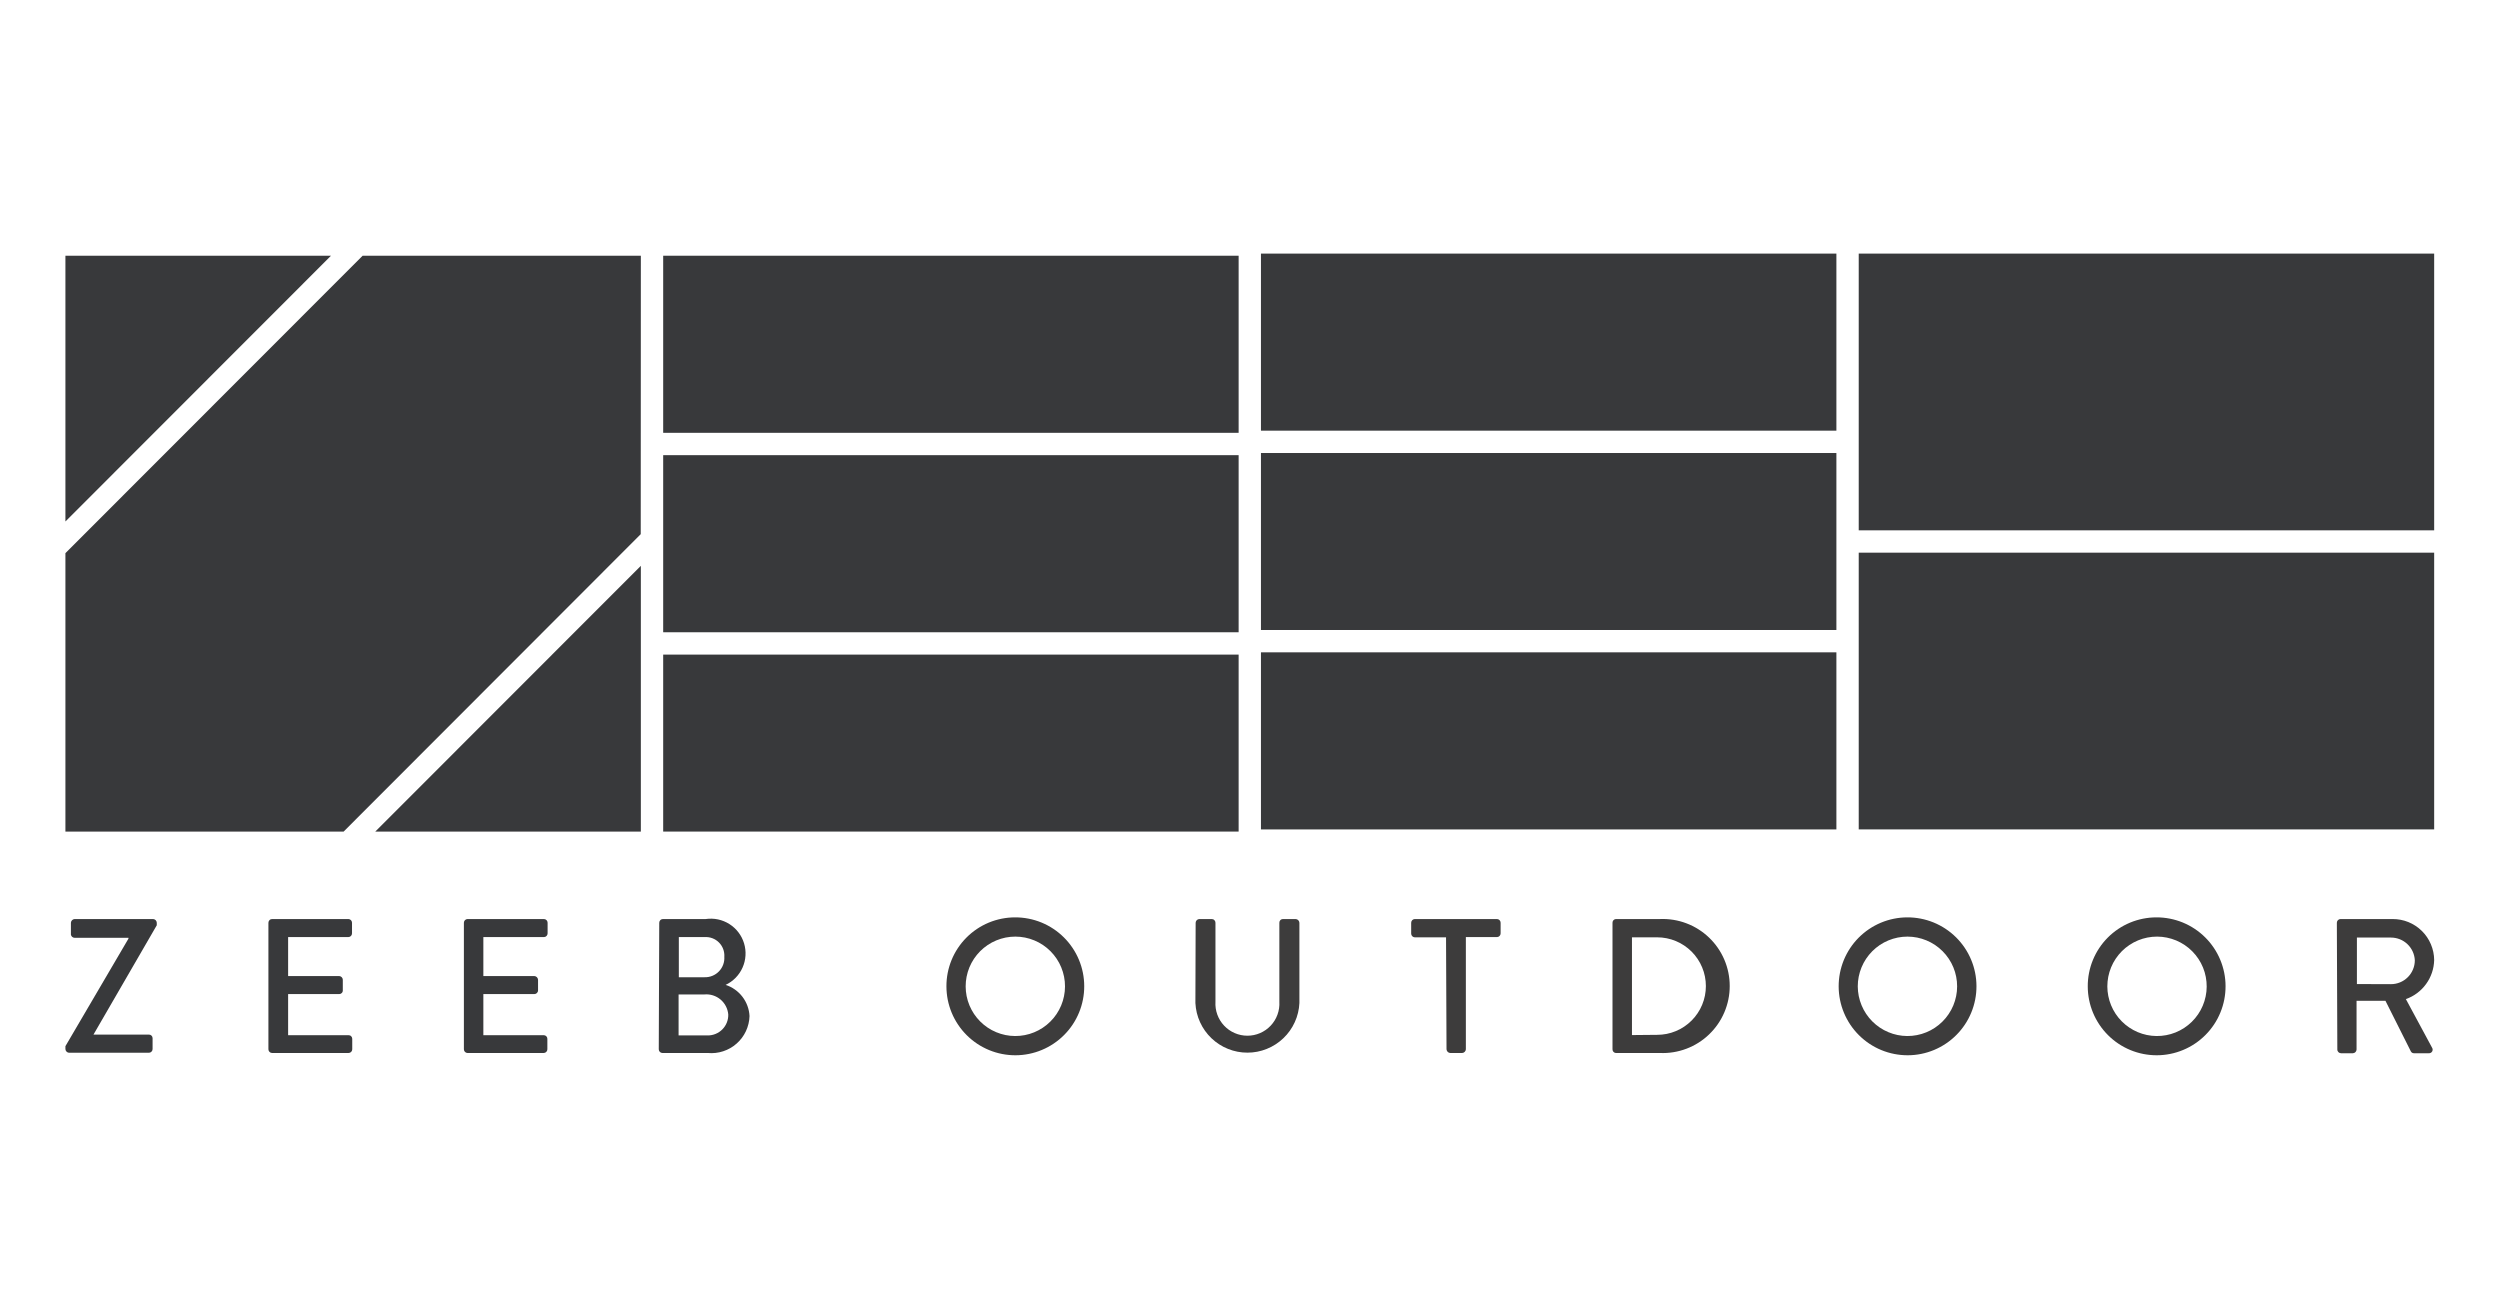
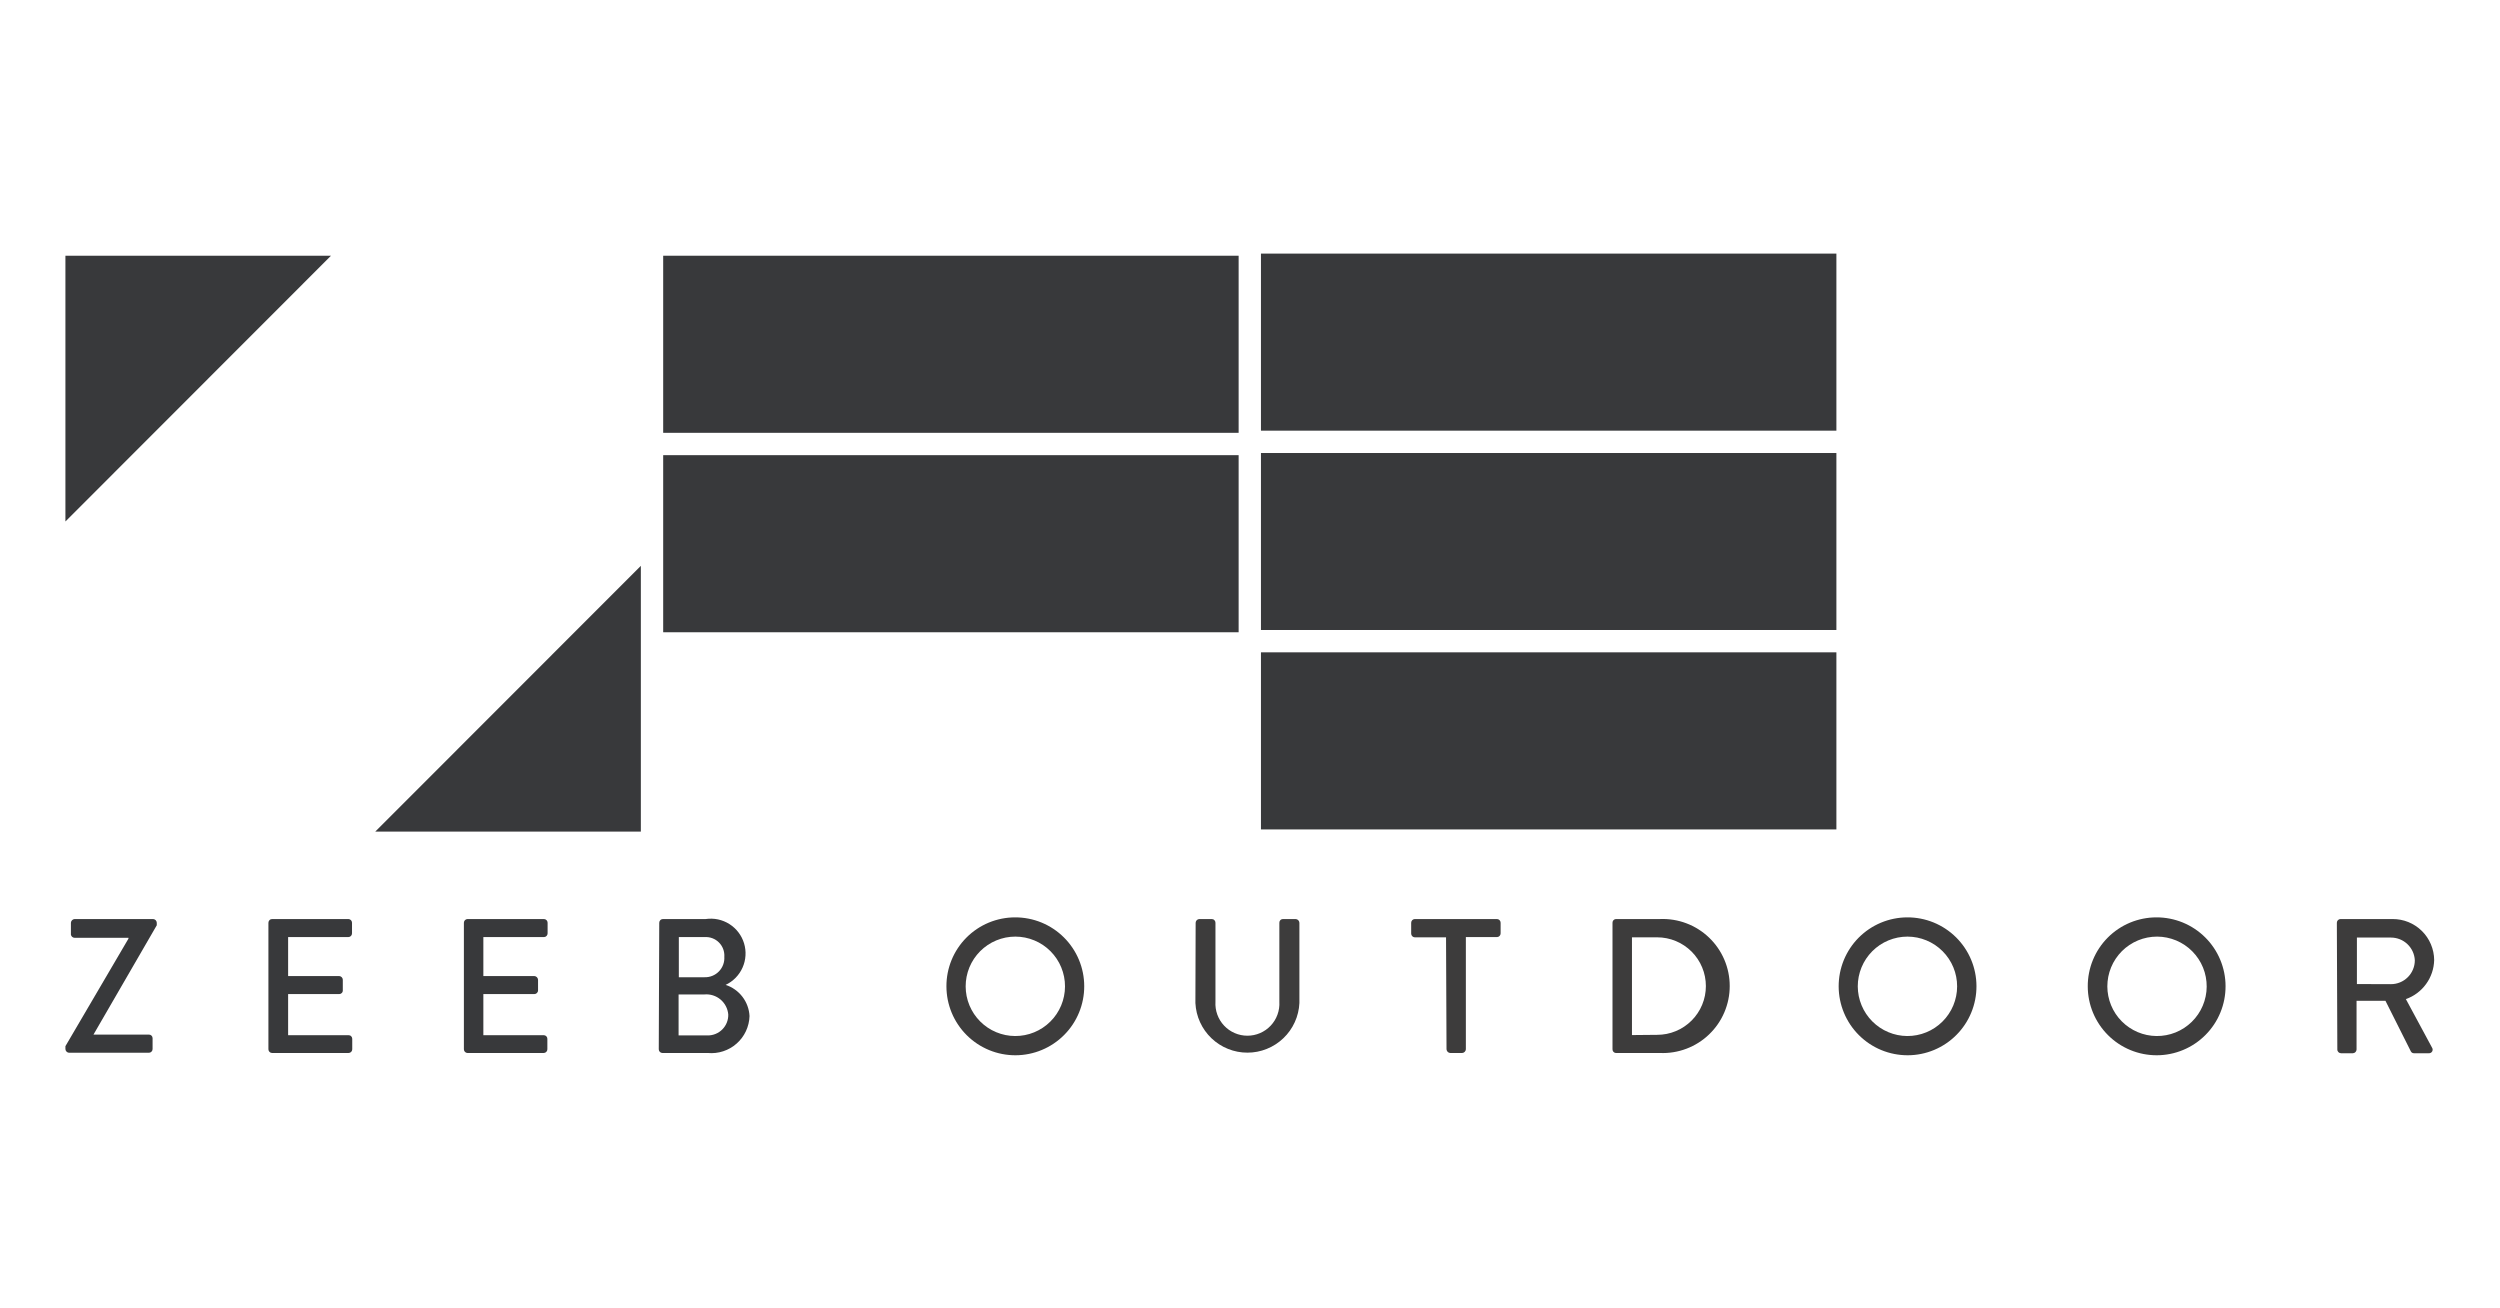
<svg xmlns="http://www.w3.org/2000/svg" width="1200" zoomAndPan="magnify" viewBox="0 0 900 471" height="628" preserveAspectRatio="xMidYMid meet" version="1.0">
  <defs>
    <clipPath id="8b10d71719">
-       <path d="M 669 198 L 876.301 198 L 876.301 299 L 669 299 Z M 669 198 " clip-rule="nonzero" />
-     </clipPath>
+       </clipPath>
    <clipPath id="82096c158c">
      <path d="M 669 91.195 L 876.301 91.195 L 876.301 191 L 669 191 Z M 669 91.195 " clip-rule="nonzero" />
    </clipPath>
    <clipPath id="4f313b41dc">
      <path d="M 340 330 L 391 330 L 391 379.945 L 340 379.945 Z M 340 330 " clip-rule="nonzero" />
    </clipPath>
    <clipPath id="6b6d7b3af6">
      <path d="M 508 330 L 541 330 L 541 379.945 L 508 379.945 Z M 508 330 " clip-rule="nonzero" />
    </clipPath>
    <clipPath id="cb96c3a520">
      <path d="M 580 330 L 623 330 L 623 379.945 L 580 379.945 Z M 580 330 " clip-rule="nonzero" />
    </clipPath>
    <clipPath id="3a5920a078">
      <path d="M 661 330 L 712 330 L 712 379.945 L 661 379.945 Z M 661 330 " clip-rule="nonzero" />
    </clipPath>
    <clipPath id="204fda16c5">
      <path d="M 751 330 L 802 330 L 802 379.945 L 751 379.945 Z M 751 330 " clip-rule="nonzero" />
    </clipPath>
    <clipPath id="d670cd7c2d">
      <path d="M 841 330 L 876.301 330 L 876.301 379.945 L 841 379.945 Z M 841 330 " clip-rule="nonzero" />
    </clipPath>
    <clipPath id="2a39053847">
      <path d="M 23.551 330 L 57 330 L 57 379 L 23.551 379 Z M 23.551 330 " clip-rule="nonzero" />
    </clipPath>
    <clipPath id="c1e0b3361e">
      <path d="M 96 330 L 127 330 L 127 379.945 L 96 379.945 Z M 96 330 " clip-rule="nonzero" />
    </clipPath>
    <clipPath id="001f8f4056">
      <path d="M 167 330 L 198 330 L 198 379.945 L 167 379.945 Z M 167 330 " clip-rule="nonzero" />
    </clipPath>
    <clipPath id="5acdbebe11">
      <path d="M 237 330 L 270 330 L 270 379.945 L 237 379.945 Z M 237 330 " clip-rule="nonzero" />
    </clipPath>
    <clipPath id="8b3c9ab48d">
      <path d="M 453 91.195 L 662 91.195 L 662 156 L 453 156 Z M 453 91.195 " clip-rule="nonzero" />
    </clipPath>
    <clipPath id="fc30002495">
      <path d="M 23.551 92 L 120 92 L 120 188 L 23.551 188 Z M 23.551 92 " clip-rule="nonzero" />
    </clipPath>
    <clipPath id="d6d2011611">
-       <path d="M 23.551 92 L 231 92 L 231 300 L 23.551 300 Z M 23.551 92 " clip-rule="nonzero" />
-     </clipPath>
+       </clipPath>
  </defs>
  <rect x="-90" width="1080" fill="#ffffff" y="-47.1" height="565.2" fill-opacity="1" />
-   <rect x="-90" width="1080" fill="#ffffff" y="-47.1" height="565.2" fill-opacity="1" />
  <path fill="#38393b" d="M 238.746 92.062 L 445.906 92.062 L 445.906 155.816 L 238.746 155.816 Z M 238.746 92.062 " fill-opacity="1" fill-rule="nonzero" />
-   <path fill="#38393b" d="M 238.746 235.656 L 445.906 235.656 L 445.906 299.367 L 238.746 299.367 Z M 238.746 235.656 " fill-opacity="1" fill-rule="nonzero" />
  <path fill="#38393b" d="M 238.746 163.859 L 445.906 163.859 L 445.906 227.613 L 238.746 227.613 Z M 238.746 163.859 " fill-opacity="1" fill-rule="nonzero" />
  <g clip-path="url(#8b10d71719)">
    <path fill="#38393b" d="M 669.141 198.965 L 876.301 198.965 L 876.301 298.594 L 669.141 298.594 Z M 669.141 198.965 " fill-opacity="1" fill-rule="nonzero" />
  </g>
  <g clip-path="url(#82096c158c)">
-     <path fill="#38393b" d="M 669.141 91.289 L 876.301 91.289 L 876.301 190.918 L 669.141 190.918 Z M 669.141 91.289 " fill-opacity="1" fill-rule="nonzero" />
-   </g>
+     </g>
  <g clip-path="url(#4f313b41dc)">
    <path fill="#3d3c3c" d="M 365.434 330.254 C 366.246 330.25 367.055 330.289 367.863 330.363 C 368.676 330.441 369.477 330.559 370.273 330.715 C 371.074 330.871 371.859 331.062 372.641 331.297 C 373.418 331.531 374.184 331.801 374.934 332.109 C 375.688 332.418 376.422 332.766 377.141 333.145 C 377.855 333.527 378.555 333.941 379.23 334.391 C 379.91 334.84 380.562 335.324 381.191 335.836 C 381.82 336.352 382.426 336.895 383 337.469 C 383.578 338.039 384.125 338.641 384.641 339.266 C 385.16 339.895 385.645 340.547 386.098 341.219 C 386.555 341.895 386.973 342.59 387.359 343.305 C 387.742 344.023 388.094 344.754 388.406 345.504 C 388.719 346.258 388.996 347.02 389.234 347.797 C 389.473 348.574 389.672 349.363 389.832 350.16 C 389.992 350.957 390.113 351.758 390.195 352.57 C 390.277 353.379 390.32 354.188 390.32 355.004 C 390.324 355.816 390.285 356.625 390.211 357.438 C 390.133 358.246 390.016 359.051 389.859 359.848 C 389.703 360.645 389.508 361.434 389.273 362.215 C 389.039 362.992 388.77 363.758 388.461 364.508 C 388.152 365.262 387.805 365.996 387.426 366.715 C 387.043 367.434 386.629 368.133 386.18 368.809 C 385.73 369.484 385.246 370.141 384.734 370.77 C 384.219 371.398 383.676 372.004 383.102 372.578 C 382.531 373.156 381.93 373.703 381.305 374.219 C 380.676 374.738 380.023 375.223 379.352 375.676 C 378.676 376.129 377.98 376.551 377.266 376.934 C 376.551 377.32 375.816 377.668 375.066 377.98 C 374.316 378.297 373.555 378.57 372.777 378.809 C 372 379.047 371.211 379.246 370.414 379.406 C 369.617 379.566 368.816 379.688 368.008 379.77 C 367.199 379.852 366.387 379.895 365.574 379.895 C 364.762 379.898 363.953 379.859 363.145 379.781 C 362.336 379.703 361.531 379.586 360.734 379.43 C 359.938 379.273 359.148 379.078 358.371 378.844 C 357.594 378.609 356.828 378.336 356.074 378.027 C 355.324 377.715 354.59 377.371 353.871 376.988 C 353.156 376.609 352.457 376.191 351.781 375.742 C 351.105 375.289 350.453 374.809 349.824 374.293 C 349.191 373.777 348.59 373.234 348.016 372.66 C 347.438 372.086 346.895 371.484 346.375 370.859 C 345.859 370.23 345.375 369.578 344.922 368.902 C 344.469 368.23 344.051 367.531 343.664 366.816 C 343.281 366.102 342.934 365.367 342.621 364.617 C 342.309 363.863 342.031 363.102 341.797 362.324 C 341.559 361.547 341.359 360.758 341.199 359.961 C 341.039 359.164 340.918 358.359 340.84 357.551 C 340.758 356.742 340.715 355.93 340.715 355.117 C 340.711 354.305 340.746 353.492 340.82 352.684 C 340.898 351.875 341.012 351.07 341.168 350.273 C 341.32 349.477 341.516 348.688 341.75 347.91 C 341.98 347.129 342.25 346.363 342.559 345.613 C 342.867 344.859 343.211 344.125 343.59 343.406 C 343.973 342.688 344.387 341.992 344.836 341.312 C 345.285 340.637 345.766 339.98 346.277 339.352 C 346.793 338.723 347.336 338.121 347.91 337.543 C 348.48 336.969 349.082 336.422 349.707 335.902 C 350.336 335.387 350.984 334.902 351.66 334.449 C 352.332 333.996 353.027 333.578 353.746 333.191 C 354.461 332.809 355.191 332.461 355.941 332.148 C 356.691 331.836 357.457 331.562 358.234 331.324 C 359.012 331.09 359.797 330.891 360.594 330.73 C 361.391 330.574 362.191 330.453 363 330.371 C 363.809 330.293 364.621 330.254 365.434 330.254 Z M 365.434 372.969 C 366.02 372.973 366.605 372.945 367.188 372.891 C 367.773 372.836 368.352 372.754 368.93 372.641 C 369.504 372.531 370.074 372.391 370.637 372.223 C 371.195 372.055 371.75 371.859 372.293 371.637 C 372.836 371.414 373.367 371.164 373.883 370.891 C 374.402 370.617 374.906 370.316 375.395 369.992 C 375.883 369.668 376.355 369.32 376.812 368.949 C 377.266 368.578 377.703 368.188 378.117 367.773 C 378.535 367.359 378.93 366.926 379.305 366.477 C 379.676 366.023 380.027 365.551 380.355 365.066 C 380.684 364.578 380.984 364.078 381.262 363.559 C 381.543 363.043 381.793 362.516 382.02 361.973 C 382.246 361.43 382.445 360.879 382.617 360.316 C 382.789 359.758 382.934 359.188 383.047 358.613 C 383.164 358.039 383.25 357.457 383.312 356.875 C 383.371 356.289 383.398 355.703 383.402 355.117 C 383.402 354.531 383.375 353.945 383.32 353.359 C 383.262 352.777 383.18 352.195 383.066 351.621 C 382.953 351.043 382.809 350.477 382.641 349.914 C 382.473 349.352 382.277 348.797 382.051 348.258 C 381.828 347.715 381.578 347.184 381.305 346.664 C 381.027 346.148 380.727 345.645 380.402 345.156 C 380.078 344.668 379.73 344.195 379.355 343.742 C 378.984 343.285 378.594 342.852 378.18 342.438 C 377.766 342.02 377.332 341.625 376.879 341.254 C 376.426 340.879 375.953 340.531 375.469 340.203 C 374.98 339.879 374.477 339.574 373.961 339.297 C 373.441 339.02 372.914 338.77 372.371 338.547 C 371.828 338.32 371.277 338.121 370.719 337.953 C 370.156 337.781 369.586 337.637 369.012 337.523 C 368.438 337.41 367.859 337.324 367.273 337.266 C 366.691 337.207 366.105 337.18 365.52 337.18 C 364.934 337.18 364.348 337.207 363.762 337.266 C 363.18 337.324 362.598 337.41 362.023 337.523 C 361.449 337.637 360.879 337.781 360.32 337.953 C 359.758 338.121 359.207 338.32 358.664 338.547 C 358.125 338.77 357.594 339.02 357.078 339.297 C 356.559 339.574 356.059 339.879 355.57 340.203 C 355.082 340.531 354.613 340.879 354.16 341.254 C 353.707 341.625 353.273 342.02 352.859 342.434 C 352.445 342.852 352.051 343.285 351.68 343.742 C 351.309 344.195 350.961 344.664 350.633 345.156 C 350.309 345.645 350.008 346.145 349.734 346.664 C 349.457 347.184 349.207 347.715 348.984 348.254 C 348.762 348.797 348.566 349.352 348.395 349.914 C 348.227 350.477 348.086 351.043 347.973 351.621 C 347.859 352.195 347.773 352.777 347.719 353.359 C 347.66 353.945 347.633 354.531 347.637 355.117 C 347.637 355.699 347.668 356.281 347.727 356.863 C 347.781 357.445 347.871 358.02 347.984 358.59 C 348.098 359.164 348.242 359.73 348.41 360.285 C 348.582 360.844 348.777 361.395 349 361.934 C 349.223 362.473 349.473 362.996 349.75 363.512 C 350.023 364.027 350.324 364.527 350.645 365.012 C 350.969 365.496 351.316 365.965 351.688 366.418 C 352.055 366.867 352.445 367.301 352.859 367.715 C 353.27 368.125 353.699 368.52 354.152 368.891 C 354.602 369.258 355.066 369.609 355.551 369.934 C 356.035 370.258 356.535 370.559 357.047 370.836 C 357.562 371.113 358.086 371.363 358.625 371.586 C 359.164 371.812 359.711 372.012 360.27 372.18 C 360.824 372.352 361.391 372.496 361.961 372.613 C 362.531 372.727 363.109 372.816 363.688 372.875 C 364.27 372.934 364.848 372.965 365.434 372.969 Z M 365.434 372.969 " fill-opacity="1" fill-rule="nonzero" />
  </g>
  <path fill="#3d3c3c" d="M 430.43 332.188 C 430.434 332.016 430.473 331.852 430.539 331.695 C 430.605 331.535 430.699 331.395 430.816 331.273 C 430.938 331.148 431.074 331.051 431.23 330.98 C 431.387 330.906 431.547 330.867 431.719 330.855 L 436.234 330.855 C 436.41 330.855 436.578 330.891 436.742 330.957 C 436.906 331.023 437.051 331.121 437.176 331.246 C 437.301 331.371 437.398 331.516 437.465 331.68 C 437.531 331.844 437.566 332.012 437.566 332.188 L 437.566 360.625 C 437.52 361.41 437.551 362.191 437.66 362.969 C 437.773 363.746 437.965 364.508 438.23 365.246 C 438.496 365.988 438.836 366.691 439.25 367.363 C 439.66 368.031 440.137 368.652 440.676 369.227 C 441.211 369.801 441.805 370.312 442.445 370.766 C 443.09 371.215 443.773 371.598 444.496 371.91 C 445.215 372.223 445.961 372.457 446.73 372.617 C 447.5 372.777 448.277 372.855 449.066 372.855 C 449.852 372.855 450.629 372.777 451.398 372.617 C 452.168 372.457 452.914 372.223 453.637 371.91 C 454.359 371.598 455.039 371.215 455.684 370.766 C 456.328 370.312 456.918 369.801 457.457 369.227 C 457.996 368.652 458.469 368.031 458.883 367.363 C 459.293 366.691 459.633 365.988 459.898 365.246 C 460.168 364.508 460.355 363.746 460.469 362.969 C 460.582 362.191 460.613 361.41 460.566 360.625 L 460.566 332.188 C 460.559 332.016 460.586 331.844 460.648 331.684 C 460.715 331.52 460.805 331.375 460.926 331.25 C 461.047 331.121 461.191 331.027 461.352 330.957 C 461.512 330.891 461.68 330.855 461.855 330.855 L 466.453 330.855 C 466.629 330.867 466.793 330.906 466.953 330.977 C 467.109 331.047 467.25 331.145 467.375 331.27 C 467.496 331.391 467.594 331.531 467.664 331.691 C 467.734 331.848 467.777 332.016 467.785 332.188 L 467.785 361.098 C 467.758 361.691 467.703 362.285 467.617 362.871 C 467.531 363.461 467.418 364.047 467.277 364.625 C 467.137 365.203 466.969 365.773 466.777 366.336 C 466.582 366.898 466.359 367.453 466.113 367.992 C 465.863 368.535 465.594 369.062 465.297 369.578 C 464.996 370.094 464.676 370.598 464.332 371.082 C 463.984 371.566 463.617 372.035 463.227 372.484 C 462.84 372.934 462.43 373.363 461.996 373.773 C 461.566 374.184 461.117 374.574 460.648 374.941 C 460.18 375.312 459.695 375.656 459.195 375.977 C 458.695 376.301 458.18 376.598 457.652 376.871 C 457.121 377.145 456.582 377.391 456.031 377.609 C 455.477 377.832 454.914 378.027 454.344 378.195 C 453.773 378.363 453.195 378.504 452.613 378.617 C 452.027 378.727 451.438 378.812 450.848 378.871 C 450.254 378.926 449.66 378.953 449.066 378.953 C 448.469 378.953 447.875 378.926 447.285 378.871 C 446.691 378.812 446.102 378.727 445.52 378.617 C 444.934 378.504 444.355 378.363 443.785 378.195 C 443.215 378.027 442.652 377.832 442.102 377.609 C 441.547 377.391 441.008 377.145 440.477 376.871 C 439.949 376.598 439.434 376.301 438.934 375.977 C 438.434 375.656 437.949 375.312 437.48 374.941 C 437.012 374.574 436.562 374.184 436.133 373.773 C 435.703 373.363 435.293 372.934 434.902 372.484 C 434.512 372.035 434.145 371.566 433.801 371.082 C 433.453 370.598 433.133 370.094 432.836 369.578 C 432.539 369.062 432.266 368.535 432.02 367.992 C 431.77 367.453 431.551 366.898 431.355 366.336 C 431.16 365.773 430.992 365.203 430.852 364.625 C 430.711 364.047 430.598 363.461 430.516 362.871 C 430.43 362.285 430.371 361.691 430.344 361.098 Z M 430.43 332.188 " fill-opacity="1" fill-rule="nonzero" />
  <g clip-path="url(#6b6d7b3af6)">
    <path fill="#3d3c3c" d="M 520.574 337.438 L 509.312 337.438 C 509.141 337.43 508.973 337.395 508.816 337.324 C 508.656 337.254 508.52 337.156 508.398 337.031 C 508.277 336.906 508.184 336.766 508.121 336.605 C 508.055 336.445 508.023 336.277 508.023 336.102 L 508.023 332.188 C 508.023 332.016 508.055 331.848 508.121 331.688 C 508.184 331.527 508.277 331.387 508.398 331.262 C 508.52 331.137 508.656 331.039 508.816 330.969 C 508.973 330.898 509.141 330.859 509.312 330.855 L 538.93 330.855 C 539.105 330.859 539.27 330.898 539.43 330.969 C 539.586 331.039 539.727 331.137 539.848 331.262 C 539.965 331.387 540.059 331.527 540.125 331.688 C 540.188 331.848 540.223 332.016 540.223 332.188 L 540.223 336.016 C 540.223 336.191 540.188 336.355 540.125 336.52 C 540.059 336.68 539.965 336.82 539.848 336.945 C 539.727 337.07 539.586 337.168 539.43 337.238 C 539.27 337.309 539.105 337.344 538.93 337.352 L 527.711 337.352 L 527.711 377.746 C 527.703 377.918 527.66 378.086 527.59 378.242 C 527.52 378.402 527.422 378.543 527.297 378.664 C 527.176 378.789 527.035 378.883 526.875 378.957 C 526.719 379.027 526.551 379.066 526.379 379.078 L 522.082 379.078 C 521.906 379.066 521.742 379.027 521.582 378.957 C 521.426 378.883 521.285 378.789 521.16 378.664 C 521.039 378.543 520.941 378.402 520.871 378.242 C 520.797 378.086 520.758 377.918 520.746 377.746 Z M 520.574 337.438 " fill-opacity="1" fill-rule="nonzero" />
  </g>
  <g clip-path="url(#cb96c3a520)">
    <path fill="#3d3c3c" d="M 580.5 332.188 C 580.496 332.02 580.52 331.859 580.578 331.699 C 580.637 331.543 580.719 331.402 580.832 331.277 C 580.945 331.152 581.078 331.055 581.227 330.98 C 581.379 330.91 581.535 330.867 581.703 330.855 L 597.566 330.855 C 598.379 330.82 599.188 330.828 599.996 330.875 C 600.805 330.922 601.613 331.012 602.414 331.141 C 603.215 331.27 604.004 331.438 604.789 331.645 C 605.574 331.855 606.344 332.102 607.102 332.391 C 607.863 332.676 608.605 333 609.332 333.363 C 610.059 333.723 610.762 334.121 611.449 334.555 C 612.137 334.988 612.797 335.453 613.438 335.953 C 614.074 336.453 614.688 336.984 615.273 337.547 C 615.859 338.105 616.414 338.695 616.941 339.316 C 617.469 339.934 617.961 340.574 618.422 341.242 C 618.883 341.91 619.309 342.602 619.703 343.312 C 620.094 344.02 620.449 344.75 620.766 345.496 C 621.086 346.242 621.363 347.004 621.605 347.777 C 621.848 348.555 622.051 349.34 622.211 350.133 C 622.375 350.93 622.496 351.73 622.578 352.539 C 622.66 353.344 622.699 354.156 622.699 354.965 C 622.699 355.777 622.66 356.59 622.578 357.395 C 622.496 358.203 622.375 359.004 622.211 359.801 C 622.051 360.594 621.848 361.379 621.605 362.156 C 621.363 362.93 621.086 363.691 620.766 364.438 C 620.449 365.184 620.094 365.91 619.703 366.621 C 619.309 367.332 618.883 368.023 618.422 368.691 C 617.961 369.359 617.469 370 616.941 370.617 C 616.414 371.234 615.859 371.824 615.273 372.387 C 614.688 372.949 614.074 373.48 613.438 373.98 C 612.797 374.48 612.137 374.945 611.449 375.379 C 610.762 375.812 610.059 376.211 609.332 376.57 C 608.605 376.934 607.863 377.258 607.105 377.543 C 606.344 377.832 605.574 378.078 604.789 378.285 C 604.004 378.496 603.215 378.664 602.414 378.793 C 601.613 378.922 600.805 379.012 599.996 379.059 C 599.188 379.105 598.379 379.113 597.566 379.078 L 581.703 379.078 C 581.535 379.066 581.379 379.023 581.227 378.953 C 581.078 378.879 580.945 378.781 580.832 378.656 C 580.719 378.531 580.637 378.391 580.578 378.23 C 580.52 378.074 580.496 377.91 580.5 377.746 Z M 596.578 372.539 C 597.152 372.539 597.727 372.512 598.297 372.453 C 598.867 372.398 599.438 372.312 600 372.203 C 600.562 372.09 601.121 371.949 601.668 371.785 C 602.219 371.617 602.758 371.422 603.289 371.203 C 603.82 370.984 604.34 370.738 604.848 370.469 C 605.352 370.195 605.844 369.902 606.32 369.582 C 606.801 369.262 607.262 368.922 607.703 368.555 C 608.148 368.191 608.574 367.805 608.98 367.398 C 609.387 366.992 609.773 366.566 610.137 366.121 C 610.5 365.68 610.844 365.219 611.16 364.738 C 611.48 364.262 611.773 363.77 612.047 363.262 C 612.316 362.754 612.562 362.234 612.781 361.703 C 613 361.172 613.195 360.633 613.363 360.082 C 613.527 359.531 613.668 358.977 613.781 358.414 C 613.891 357.848 613.977 357.281 614.031 356.707 C 614.09 356.137 614.117 355.562 614.117 354.988 C 614.117 354.414 614.09 353.84 614.031 353.27 C 613.977 352.695 613.891 352.129 613.781 351.562 C 613.668 351 613.527 350.441 613.363 349.895 C 613.195 349.344 613 348.801 612.781 348.273 C 612.562 347.742 612.316 347.223 612.047 346.715 C 611.773 346.207 611.48 345.715 611.16 345.238 C 610.844 344.758 610.5 344.297 610.137 343.855 C 609.773 343.41 609.387 342.984 608.98 342.578 C 608.574 342.172 608.148 341.785 607.703 341.422 C 607.262 341.055 606.801 340.715 606.32 340.395 C 605.844 340.074 605.352 339.781 604.848 339.508 C 604.34 339.238 603.82 338.992 603.289 338.773 C 602.758 338.555 602.219 338.359 601.668 338.191 C 601.121 338.027 600.562 337.887 600 337.773 C 599.438 337.66 598.867 337.578 598.297 337.52 C 597.727 337.465 597.152 337.438 596.578 337.438 L 587.508 337.438 L 587.508 372.625 Z M 596.578 372.539 " fill-opacity="1" fill-rule="nonzero" />
  </g>
  <g clip-path="url(#3a5920a078)">
    <path fill="#3d3c3c" d="M 686.594 330.254 C 687.406 330.25 688.219 330.285 689.027 330.359 C 689.836 330.438 690.641 330.551 691.441 330.707 C 692.238 330.859 693.027 331.055 693.805 331.285 C 694.586 331.52 695.352 331.789 696.102 332.094 C 696.855 332.402 697.59 332.746 698.309 333.129 C 699.027 333.508 699.727 333.922 700.406 334.371 C 701.082 334.82 701.738 335.301 702.367 335.812 C 703 336.328 703.605 336.867 704.18 337.441 C 704.758 338.016 705.309 338.613 705.824 339.242 C 706.344 339.867 706.832 340.516 707.285 341.191 C 707.738 341.867 708.16 342.562 708.547 343.277 C 708.934 343.992 709.285 344.727 709.598 345.477 C 709.914 346.227 710.188 346.988 710.43 347.766 C 710.668 348.543 710.867 349.332 711.031 350.129 C 711.191 350.926 711.316 351.73 711.398 352.539 C 711.48 353.348 711.523 354.16 711.527 354.973 C 711.531 355.785 711.492 356.598 711.418 357.41 C 711.34 358.219 711.227 359.023 711.07 359.82 C 710.914 360.621 710.719 361.41 710.488 362.188 C 710.254 362.969 709.984 363.734 709.676 364.484 C 709.367 365.238 709.023 365.977 708.641 366.695 C 708.262 367.414 707.848 368.109 707.398 368.789 C 706.949 369.469 706.465 370.121 705.953 370.754 C 705.441 371.383 704.895 371.988 704.324 372.562 C 703.75 373.141 703.152 373.688 702.523 374.207 C 701.898 374.727 701.246 375.211 700.574 375.664 C 699.898 376.121 699.203 376.539 698.488 376.926 C 697.773 377.312 697.039 377.66 696.289 377.977 C 695.539 378.289 694.773 378.566 693.996 378.805 C 693.219 379.043 692.434 379.242 691.637 379.402 C 690.84 379.562 690.035 379.688 689.227 379.77 C 688.418 379.852 687.609 379.891 686.797 379.895 C 685.984 379.898 685.172 379.859 684.363 379.781 C 683.555 379.703 682.75 379.586 681.953 379.43 C 681.152 379.273 680.367 379.078 679.586 378.844 C 678.809 378.613 678.043 378.34 677.293 378.031 C 676.539 377.723 675.805 377.375 675.086 376.992 C 674.367 376.613 673.672 376.195 672.992 375.746 C 672.316 375.297 671.664 374.812 671.035 374.297 C 670.402 373.785 669.801 373.238 669.227 372.664 C 668.648 372.094 668.102 371.492 667.586 370.863 C 667.066 370.234 666.582 369.586 666.129 368.91 C 665.676 368.234 665.258 367.539 664.875 366.82 C 664.488 366.105 664.141 365.371 663.828 364.617 C 663.516 363.867 663.238 363.105 663 362.324 C 662.766 361.547 662.566 360.762 662.406 359.961 C 662.246 359.164 662.125 358.359 662.043 357.551 C 661.961 356.742 661.922 355.93 661.918 355.117 C 661.918 354.305 661.953 353.496 662.031 352.688 C 662.105 351.879 662.223 351.078 662.379 350.281 C 662.535 349.484 662.727 348.699 662.961 347.922 C 663.195 347.145 663.465 346.379 663.77 345.629 C 664.078 344.879 664.422 344.145 664.805 343.426 C 665.184 342.711 665.598 342.012 666.043 341.336 C 666.492 340.66 666.973 340.008 667.484 339.379 C 667.996 338.75 668.539 338.148 669.109 337.57 C 669.684 336.996 670.281 336.449 670.906 335.934 C 671.531 335.414 672.18 334.93 672.852 334.477 C 673.523 334.023 674.219 333.605 674.934 333.219 C 675.645 332.836 676.379 332.484 677.125 332.172 C 677.875 331.859 678.637 331.582 679.41 331.344 C 680.188 331.105 680.973 330.906 681.766 330.746 C 682.559 330.586 683.359 330.465 684.168 330.379 C 684.977 330.297 685.785 330.254 686.594 330.254 Z M 686.594 372.969 C 687.18 372.973 687.766 372.945 688.352 372.891 C 688.934 372.836 689.516 372.754 690.09 372.641 C 690.668 372.531 691.234 372.391 691.797 372.223 C 692.359 372.055 692.91 371.859 693.453 371.637 C 693.996 371.414 694.527 371.164 695.047 370.891 C 695.566 370.617 696.07 370.316 696.559 369.992 C 697.047 369.668 697.52 369.32 697.973 368.949 C 698.43 368.578 698.863 368.188 699.281 367.773 C 699.695 367.359 700.09 366.926 700.465 366.477 C 700.84 366.023 701.188 365.551 701.516 365.066 C 701.844 364.578 702.148 364.078 702.426 363.559 C 702.703 363.043 702.957 362.516 703.184 361.973 C 703.406 361.43 703.605 360.879 703.777 360.316 C 703.949 359.758 704.094 359.188 704.211 358.613 C 704.328 358.039 704.414 357.457 704.473 356.875 C 704.531 356.289 704.562 355.703 704.562 355.117 C 704.566 354.531 704.539 353.945 704.48 353.359 C 704.426 352.777 704.34 352.195 704.227 351.621 C 704.113 351.043 703.973 350.477 703.805 349.914 C 703.633 349.352 703.438 348.797 703.215 348.258 C 702.992 347.715 702.742 347.184 702.465 346.664 C 702.191 346.148 701.891 345.645 701.566 345.156 C 701.238 344.668 700.891 344.195 700.52 343.742 C 700.148 343.285 699.754 342.852 699.34 342.438 C 698.926 342.02 698.492 341.625 698.039 341.254 C 697.586 340.879 697.117 340.531 696.629 340.203 C 696.141 339.879 695.641 339.574 695.121 339.297 C 694.605 339.02 694.074 338.77 693.535 338.547 C 692.992 338.32 692.441 338.121 691.879 337.953 C 691.316 337.781 690.75 337.637 690.176 337.523 C 689.598 337.41 689.02 337.324 688.438 337.266 C 687.852 337.207 687.266 337.18 686.68 337.18 C 686.094 337.18 685.508 337.207 684.926 337.266 C 684.34 337.324 683.762 337.41 683.188 337.523 C 682.613 337.637 682.043 337.781 681.48 337.953 C 680.922 338.121 680.367 338.32 679.828 338.547 C 679.285 338.77 678.758 339.02 678.238 339.297 C 677.723 339.574 677.219 339.879 676.73 340.203 C 676.246 340.531 675.773 340.879 675.32 341.254 C 674.867 341.625 674.434 342.02 674.02 342.438 C 673.605 342.852 673.215 343.285 672.844 343.742 C 672.469 344.195 672.121 344.664 671.797 345.156 C 671.473 345.645 671.172 346.145 670.895 346.664 C 670.621 347.184 670.371 347.715 670.148 348.254 C 669.922 348.797 669.727 349.352 669.559 349.914 C 669.387 350.477 669.246 351.043 669.133 351.621 C 669.02 352.195 668.938 352.777 668.879 353.359 C 668.824 353.945 668.797 354.531 668.797 355.117 C 668.801 355.699 668.832 356.281 668.891 356.863 C 668.949 357.441 669.039 358.016 669.152 358.59 C 669.27 359.16 669.41 359.727 669.582 360.281 C 669.754 360.84 669.949 361.387 670.176 361.926 C 670.398 362.465 670.648 362.988 670.922 363.504 C 671.199 364.02 671.496 364.516 671.82 365 C 672.145 365.488 672.492 365.953 672.859 366.406 C 673.23 366.855 673.621 367.289 674.031 367.699 C 674.445 368.113 674.875 368.504 675.324 368.875 C 675.773 369.246 676.242 369.594 676.723 369.918 C 677.207 370.246 677.707 370.547 678.219 370.824 C 678.73 371.098 679.258 371.352 679.793 371.574 C 680.332 371.801 680.879 372 681.434 372.172 C 681.992 372.344 682.555 372.488 683.125 372.605 C 683.695 372.723 684.273 372.812 684.852 372.871 C 685.43 372.934 686.012 372.965 686.594 372.969 Z M 686.594 372.969 " fill-opacity="1" fill-rule="nonzero" />
  </g>
  <g clip-path="url(#204fda16c5)">
    <path fill="#3d3c3c" d="M 776.309 330.254 C 777.121 330.25 777.934 330.289 778.742 330.363 C 779.551 330.441 780.355 330.559 781.152 330.715 C 781.949 330.871 782.738 331.062 783.516 331.297 C 784.297 331.531 785.059 331.801 785.812 332.109 C 786.562 332.418 787.297 332.766 788.016 333.145 C 788.734 333.527 789.434 333.941 790.109 334.391 C 790.785 334.84 791.441 335.324 792.07 335.836 C 792.699 336.352 793.305 336.895 793.879 337.469 C 794.457 338.039 795.004 338.641 795.52 339.266 C 796.039 339.895 796.523 340.547 796.977 341.219 C 797.43 341.895 797.852 342.59 798.234 343.305 C 798.621 344.023 798.969 344.754 799.281 345.504 C 799.598 346.258 799.871 347.02 800.109 347.797 C 800.348 348.574 800.547 349.363 800.711 350.16 C 800.871 350.957 800.992 351.758 801.074 352.57 C 801.156 353.379 801.199 354.188 801.199 355.004 C 801.203 355.816 801.164 356.625 801.086 357.438 C 801.012 358.246 800.895 359.051 800.738 359.848 C 800.582 360.645 800.387 361.434 800.152 362.215 C 799.918 362.992 799.648 363.758 799.34 364.508 C 799.027 365.262 798.684 365.996 798.305 366.715 C 797.922 367.434 797.508 368.133 797.059 368.809 C 796.605 369.484 796.125 370.141 795.613 370.77 C 795.098 371.398 794.555 372.004 793.98 372.578 C 793.406 373.156 792.809 373.703 792.18 374.219 C 791.555 374.738 790.902 375.223 790.23 375.676 C 789.555 376.129 788.859 376.551 788.145 376.934 C 787.426 377.32 786.695 377.668 785.945 377.98 C 785.195 378.297 784.43 378.57 783.652 378.809 C 782.875 379.047 782.09 379.246 781.293 379.406 C 780.496 379.566 779.695 379.688 778.887 379.77 C 778.078 379.852 777.266 379.895 776.453 379.895 C 775.641 379.898 774.832 379.859 774.02 379.781 C 773.211 379.703 772.41 379.586 771.613 379.43 C 770.812 379.273 770.027 379.078 769.25 378.844 C 768.469 378.609 767.707 378.336 766.953 378.027 C 766.203 377.715 765.469 377.371 764.75 376.988 C 764.031 376.609 763.336 376.191 762.66 375.742 C 761.98 375.289 761.328 374.809 760.699 374.293 C 760.07 373.777 759.469 373.234 758.895 372.66 C 758.316 372.086 757.77 371.484 757.254 370.859 C 756.738 370.23 756.254 369.578 755.801 368.902 C 755.348 368.23 754.93 367.531 754.543 366.816 C 754.16 366.102 753.812 365.367 753.5 364.617 C 753.188 363.863 752.91 363.102 752.672 362.324 C 752.438 361.547 752.238 360.758 752.078 359.961 C 751.918 359.164 751.797 358.359 751.715 357.551 C 751.637 356.742 751.594 355.93 751.594 355.117 C 751.59 354.305 751.625 353.492 751.699 352.684 C 751.773 351.875 751.891 351.07 752.047 350.273 C 752.199 349.477 752.395 348.688 752.625 347.91 C 752.859 347.129 753.129 346.363 753.438 345.613 C 753.746 344.859 754.09 344.125 754.469 343.406 C 754.848 342.688 755.266 341.992 755.715 341.312 C 756.16 340.637 756.645 339.98 757.156 339.352 C 757.672 338.723 758.215 338.121 758.785 337.543 C 759.359 336.969 759.957 336.422 760.586 335.902 C 761.211 335.387 761.863 334.902 762.539 334.449 C 763.211 333.996 763.906 333.578 764.621 333.191 C 765.34 332.809 766.07 332.461 766.82 332.148 C 767.57 331.836 768.336 331.562 769.113 331.324 C 769.891 331.09 770.676 330.891 771.473 330.73 C 772.27 330.574 773.07 330.453 773.879 330.371 C 774.688 330.293 775.496 330.254 776.309 330.254 Z M 776.309 372.969 C 776.898 372.977 777.484 372.953 778.07 372.902 C 778.656 372.852 779.234 372.773 779.812 372.664 C 780.391 372.559 780.961 372.422 781.527 372.258 C 782.09 372.094 782.645 371.902 783.191 371.684 C 783.734 371.461 784.27 371.219 784.789 370.945 C 785.309 370.676 785.816 370.379 786.309 370.055 C 786.801 369.734 787.273 369.391 787.73 369.02 C 788.191 368.652 788.629 368.262 789.047 367.852 C 789.469 367.438 789.867 367.008 790.242 366.559 C 790.621 366.105 790.973 365.637 791.305 365.152 C 791.633 364.664 791.941 364.164 792.223 363.648 C 792.504 363.133 792.758 362.605 792.988 362.062 C 793.219 361.523 793.422 360.969 793.594 360.41 C 793.77 359.848 793.918 359.281 794.035 358.703 C 794.156 358.129 794.246 357.547 794.309 356.965 C 794.371 356.379 794.402 355.793 794.406 355.203 C 794.41 354.617 794.387 354.031 794.332 353.445 C 794.281 352.859 794.199 352.277 794.086 351.699 C 793.977 351.125 793.836 350.555 793.672 349.988 C 793.504 349.426 793.309 348.871 793.09 348.328 C 792.867 347.781 792.617 347.25 792.344 346.73 C 792.07 346.211 791.773 345.703 791.449 345.215 C 791.125 344.723 790.777 344.25 790.406 343.793 C 790.035 343.336 789.645 342.902 789.23 342.484 C 788.816 342.066 788.387 341.668 787.934 341.293 C 787.48 340.918 787.012 340.566 786.523 340.238 C 786.035 339.91 785.535 339.605 785.016 339.328 C 784.5 339.047 783.973 338.793 783.43 338.566 C 782.887 338.34 782.336 338.141 781.773 337.969 C 781.211 337.797 780.645 337.652 780.066 337.535 C 779.492 337.418 778.91 337.332 778.328 337.27 C 777.742 337.211 777.156 337.18 776.57 337.18 C 775.98 337.18 775.395 337.207 774.812 337.262 C 774.227 337.32 773.645 337.402 773.07 337.516 C 772.492 337.633 771.922 337.773 771.359 337.941 C 770.797 338.113 770.246 338.309 769.703 338.535 C 769.16 338.758 768.629 339.008 768.109 339.285 C 767.594 339.562 767.09 339.863 766.602 340.191 C 766.109 340.516 765.641 340.867 765.184 341.238 C 764.73 341.609 764.297 342.004 763.879 342.422 C 763.465 342.836 763.07 343.273 762.699 343.727 C 762.324 344.18 761.977 344.652 761.652 345.141 C 761.324 345.629 761.023 346.133 760.746 346.652 C 760.469 347.172 760.219 347.703 759.996 348.246 C 759.77 348.789 759.574 349.344 759.406 349.906 C 759.234 350.469 759.094 351.039 758.98 351.613 C 758.867 352.191 758.781 352.773 758.727 353.359 C 758.668 353.941 758.641 354.531 758.641 355.117 C 758.645 355.699 758.672 356.277 758.73 356.855 C 758.789 357.434 758.875 358.008 758.988 358.574 C 759.102 359.145 759.242 359.707 759.41 360.266 C 759.578 360.82 759.773 361.367 759.996 361.902 C 760.215 362.441 760.465 362.965 760.734 363.477 C 761.008 363.988 761.305 364.488 761.625 364.973 C 761.945 365.457 762.289 365.922 762.656 366.375 C 763.023 366.824 763.41 367.254 763.82 367.668 C 764.227 368.082 764.656 368.473 765.102 368.844 C 765.547 369.215 766.012 369.562 766.492 369.887 C 766.973 370.215 767.469 370.516 767.977 370.793 C 768.488 371.07 769.008 371.324 769.543 371.551 C 770.078 371.777 770.621 371.977 771.176 372.152 C 771.727 372.324 772.289 372.473 772.855 372.59 C 773.426 372.711 773.996 372.801 774.574 372.863 C 775.152 372.926 775.73 372.961 776.309 372.969 Z M 776.309 372.969 " fill-opacity="1" fill-rule="nonzero" />
  </g>
  <g clip-path="url(#d670cd7c2d)">
    <path fill="#3d3c3c" d="M 841.266 332.188 C 841.266 332.012 841.297 331.844 841.367 331.68 C 841.434 331.516 841.531 331.371 841.656 331.246 C 841.781 331.121 841.926 331.023 842.086 330.957 C 842.25 330.891 842.422 330.855 842.598 330.855 L 861.297 330.855 C 862.273 330.848 863.242 330.934 864.203 331.117 C 865.16 331.297 866.094 331.574 867 331.938 C 867.906 332.305 868.766 332.754 869.582 333.293 C 870.398 333.828 871.156 334.438 871.852 335.125 C 872.551 335.809 873.172 336.555 873.723 337.363 C 874.273 338.172 874.738 339.023 875.117 339.926 C 875.5 340.824 875.789 341.754 875.988 342.707 C 876.188 343.664 876.293 344.633 876.301 345.609 C 876.281 346.383 876.207 347.148 876.074 347.906 C 875.941 348.668 875.754 349.414 875.508 350.145 C 875.262 350.875 874.961 351.582 874.609 352.27 C 874.254 352.953 873.852 353.609 873.398 354.234 C 872.945 354.859 872.449 355.445 871.91 355.996 C 871.367 356.547 870.789 357.051 870.172 357.512 C 869.551 357.973 868.902 358.387 868.223 358.75 C 867.543 359.109 866.84 359.422 866.113 359.676 L 875.527 377.141 C 875.668 377.348 875.746 377.574 875.754 377.824 C 875.766 378.07 875.707 378.305 875.586 378.52 C 875.461 378.738 875.289 378.902 875.066 379.02 C 874.848 379.137 874.613 379.184 874.367 379.164 L 868.992 379.164 C 868.766 379.164 868.559 379.109 868.363 378.992 C 868.172 378.875 868.023 378.719 867.918 378.52 L 858.762 360.281 L 848.359 360.281 L 848.359 377.832 C 848.352 378.004 848.316 378.168 848.25 378.324 C 848.184 378.484 848.09 378.625 847.973 378.746 C 847.852 378.871 847.715 378.969 847.559 379.039 C 847.402 379.113 847.238 379.152 847.066 379.164 L 842.77 379.164 C 842.594 379.164 842.422 379.129 842.258 379.062 C 842.098 378.996 841.953 378.898 841.828 378.773 C 841.703 378.648 841.605 378.504 841.539 378.34 C 841.469 378.176 841.438 378.008 841.438 377.832 Z M 860.738 354.301 C 861.305 354.301 861.863 354.246 862.414 354.133 C 862.969 354.023 863.508 353.859 864.027 353.645 C 864.551 353.43 865.047 353.164 865.516 352.852 C 865.984 352.535 866.418 352.18 866.816 351.781 C 867.219 351.379 867.574 350.945 867.887 350.477 C 868.199 350.008 868.465 349.512 868.68 348.988 C 868.898 348.465 869.062 347.93 869.172 347.375 C 869.281 346.82 869.336 346.262 869.336 345.695 C 869.309 345.148 869.23 344.609 869.102 344.078 C 868.969 343.547 868.789 343.031 868.562 342.535 C 868.332 342.039 868.062 341.566 867.742 341.121 C 867.426 340.676 867.066 340.266 866.672 339.891 C 866.273 339.512 865.844 339.176 865.387 338.879 C 864.926 338.586 864.441 338.336 863.934 338.133 C 863.426 337.934 862.902 337.777 862.363 337.676 C 861.828 337.574 861.285 337.523 860.738 337.523 L 848.488 337.523 L 848.488 354.258 Z M 860.738 354.301 " fill-opacity="1" fill-rule="nonzero" />
  </g>
  <g clip-path="url(#2a39053847)">
    <path fill="#38393b" d="M 23.551 376.625 L 46.246 337.91 L 46.246 337.609 L 26.859 337.609 C 26.535 337.605 26.246 337.496 25.996 337.289 C 25.746 337.078 25.59 336.812 25.527 336.492 L 25.527 332.188 C 25.539 332.016 25.578 331.848 25.648 331.691 C 25.719 331.531 25.816 331.391 25.941 331.27 C 26.062 331.145 26.203 331.047 26.363 330.977 C 26.52 330.906 26.688 330.867 26.859 330.855 L 55.145 330.855 C 55.316 330.867 55.48 330.906 55.637 330.98 C 55.793 331.051 55.93 331.148 56.051 331.273 C 56.168 331.395 56.262 331.535 56.328 331.695 C 56.395 331.852 56.43 332.016 56.438 332.188 L 56.438 333.094 L 33.652 372.453 L 53.641 372.453 C 53.812 372.453 53.977 372.484 54.137 372.551 C 54.293 372.617 54.434 372.711 54.555 372.832 C 54.676 372.953 54.766 373.094 54.832 373.25 C 54.898 373.406 54.93 373.574 54.93 373.742 L 54.93 377.66 C 54.93 377.832 54.898 378 54.832 378.16 C 54.77 378.32 54.676 378.461 54.555 378.586 C 54.438 378.711 54.297 378.809 54.137 378.879 C 53.98 378.949 53.816 378.988 53.641 378.992 L 24.84 378.992 C 24.668 378.98 24.504 378.941 24.348 378.867 C 24.191 378.797 24.055 378.699 23.938 378.574 C 23.816 378.453 23.723 378.312 23.656 378.152 C 23.59 377.996 23.555 377.828 23.551 377.66 Z M 23.551 376.625 " fill-opacity="1" fill-rule="nonzero" />
  </g>
  <g clip-path="url(#c1e0b3361e)">
    <path fill="#38393b" d="M 96.629 332.188 C 96.629 332.012 96.664 331.844 96.73 331.68 C 96.797 331.516 96.895 331.371 97.02 331.246 C 97.145 331.121 97.289 331.023 97.453 330.957 C 97.617 330.891 97.785 330.855 97.961 330.855 L 125.473 330.855 C 125.645 330.867 125.805 330.906 125.957 330.98 C 126.109 331.055 126.246 331.152 126.363 331.273 C 126.477 331.398 126.566 331.539 126.629 331.699 C 126.691 331.855 126.723 332.02 126.723 332.188 L 126.723 336.016 C 126.723 336.195 126.688 336.363 126.621 336.527 C 126.551 336.691 126.457 336.836 126.332 336.961 C 126.207 337.086 126.062 337.184 125.898 337.25 C 125.734 337.316 125.566 337.352 125.387 337.352 L 103.723 337.352 L 103.723 351.375 L 122.121 351.375 C 122.293 351.387 122.457 351.426 122.613 351.5 C 122.766 351.57 122.906 351.668 123.023 351.793 C 123.145 351.914 123.238 352.055 123.305 352.215 C 123.371 352.371 123.406 352.535 123.41 352.707 L 123.41 356.535 C 123.418 356.711 123.387 356.879 123.324 357.043 C 123.262 357.207 123.172 357.352 123.047 357.477 C 122.926 357.602 122.785 357.699 122.625 357.77 C 122.465 357.836 122.297 357.871 122.121 357.871 L 103.723 357.871 L 103.723 372.668 L 125.473 372.668 C 125.648 372.664 125.816 372.691 125.98 372.754 C 126.145 372.816 126.289 372.91 126.414 373.031 C 126.539 373.152 126.637 373.293 126.703 373.453 C 126.773 373.617 126.809 373.785 126.809 373.957 L 126.809 377.746 C 126.809 377.922 126.773 378.09 126.707 378.254 C 126.637 378.418 126.543 378.562 126.418 378.688 C 126.293 378.812 126.148 378.91 125.984 378.977 C 125.82 379.043 125.652 379.078 125.473 379.078 L 97.961 379.078 C 97.785 379.078 97.617 379.043 97.453 378.977 C 97.289 378.91 97.145 378.812 97.02 378.688 C 96.895 378.562 96.797 378.418 96.73 378.254 C 96.664 378.09 96.629 377.922 96.629 377.746 Z M 96.629 332.188 " fill-opacity="1" fill-rule="nonzero" />
  </g>
  <g clip-path="url(#001f8f4056)">
    <path fill="#38393b" d="M 167 332.188 C 167 332.016 167.031 331.848 167.098 331.688 C 167.164 331.527 167.254 331.387 167.375 331.262 C 167.496 331.137 167.637 331.039 167.793 330.969 C 167.953 330.898 168.117 330.859 168.289 330.855 L 195.844 330.855 C 196.02 330.859 196.184 330.898 196.344 330.969 C 196.5 331.039 196.641 331.137 196.762 331.262 C 196.879 331.387 196.973 331.527 197.039 331.688 C 197.102 331.848 197.137 332.016 197.137 332.188 L 197.137 336.016 C 197.137 336.191 197.102 336.355 197.039 336.52 C 196.973 336.68 196.879 336.82 196.762 336.945 C 196.641 337.07 196.5 337.168 196.344 337.238 C 196.184 337.309 196.02 337.344 195.844 337.352 L 174.008 337.352 L 174.008 351.375 L 192.363 351.375 C 192.535 351.387 192.703 351.426 192.859 351.496 C 193.02 351.566 193.16 351.664 193.281 351.789 C 193.406 351.91 193.504 352.051 193.574 352.211 C 193.645 352.367 193.688 352.535 193.695 352.707 L 193.695 356.535 C 193.695 356.715 193.664 356.883 193.594 357.047 C 193.527 357.211 193.43 357.355 193.305 357.48 C 193.18 357.605 193.035 357.699 192.875 357.77 C 192.711 357.836 192.539 357.871 192.363 357.871 L 174.008 357.871 L 174.008 372.668 L 195.758 372.668 C 195.93 372.668 196.094 372.699 196.254 372.766 C 196.41 372.832 196.551 372.926 196.672 373.047 C 196.793 373.168 196.887 373.309 196.949 373.465 C 197.016 373.625 197.051 373.789 197.051 373.957 L 197.051 377.746 C 197.051 377.918 197.016 378.086 196.953 378.246 C 196.887 378.406 196.793 378.547 196.676 378.672 C 196.555 378.797 196.414 378.895 196.258 378.965 C 196.098 379.035 195.934 379.074 195.758 379.078 L 168.289 379.078 C 168.117 379.074 167.953 379.035 167.793 378.965 C 167.637 378.895 167.496 378.797 167.375 378.672 C 167.254 378.547 167.164 378.406 167.098 378.246 C 167.031 378.086 167 377.918 167 377.746 Z M 167 332.188 " fill-opacity="1" fill-rule="nonzero" />
  </g>
  <g clip-path="url(#5acdbebe11)">
    <path fill="#38393b" d="M 237.328 332.188 C 237.328 332.012 237.363 331.844 237.43 331.68 C 237.496 331.516 237.594 331.371 237.719 331.246 C 237.844 331.121 237.988 331.023 238.152 330.957 C 238.316 330.891 238.484 330.855 238.66 330.855 L 254.051 330.855 C 254.785 330.746 255.527 330.703 256.27 330.727 C 257.016 330.746 257.75 330.836 258.48 330.988 C 259.207 331.145 259.918 331.363 260.605 331.641 C 261.293 331.922 261.953 332.262 262.582 332.66 C 263.211 333.059 263.801 333.512 264.348 334.016 C 264.898 334.516 265.395 335.066 265.848 335.66 C 266.297 336.25 266.691 336.879 267.031 337.543 C 267.371 338.207 267.648 338.895 267.863 339.605 C 268.078 340.32 268.23 341.047 268.316 341.785 C 268.402 342.523 268.422 343.266 268.375 344.008 C 268.332 344.754 268.219 345.488 268.043 346.211 C 267.867 346.934 267.625 347.637 267.324 348.316 C 267.023 348.996 266.664 349.645 266.246 350.262 C 265.828 350.879 265.359 351.453 264.84 351.984 C 264.316 352.52 263.754 353 263.148 353.434 C 262.543 353.863 261.902 354.238 261.23 354.559 C 262.43 354.949 263.547 355.508 264.574 356.238 C 265.605 356.965 266.504 357.832 267.273 358.836 C 268.039 359.836 268.641 360.93 269.078 362.117 C 269.512 363.301 269.762 364.523 269.828 365.785 C 269.812 366.254 269.773 366.719 269.715 367.184 C 269.652 367.648 269.566 368.109 269.457 368.562 C 269.348 369.02 269.219 369.469 269.062 369.91 C 268.91 370.352 268.734 370.785 268.535 371.211 C 268.336 371.633 268.117 372.047 267.875 372.449 C 267.633 372.852 267.375 373.238 267.094 373.613 C 266.812 373.988 266.516 374.348 266.199 374.695 C 265.879 375.039 265.547 375.367 265.195 375.676 C 264.848 375.988 264.48 376.277 264.102 376.551 C 263.719 376.824 263.328 377.078 262.922 377.312 C 262.516 377.543 262.098 377.754 261.672 377.945 C 261.242 378.137 260.809 378.305 260.363 378.449 C 259.918 378.598 259.465 378.719 259.008 378.82 C 258.551 378.918 258.09 378.996 257.625 379.047 C 257.16 379.102 256.695 379.129 256.227 379.133 C 255.758 379.141 255.289 379.121 254.824 379.078 L 238.488 379.078 C 238.312 379.078 238.141 379.043 237.98 378.977 C 237.816 378.91 237.672 378.812 237.547 378.688 C 237.422 378.562 237.324 378.418 237.258 378.254 C 237.191 378.09 237.156 377.922 237.156 377.746 Z M 254.738 372.754 C 255.23 372.762 255.723 372.719 256.207 372.625 C 256.691 372.531 257.16 372.391 257.617 372.203 C 258.074 372.016 258.508 371.785 258.918 371.512 C 259.328 371.234 259.707 370.922 260.055 370.57 C 260.402 370.219 260.711 369.836 260.98 369.422 C 261.25 369.008 261.477 368.574 261.66 368.113 C 261.84 367.656 261.977 367.184 262.062 366.695 C 262.148 366.211 262.188 365.719 262.176 365.227 C 262.133 364.707 262.039 364.195 261.895 363.691 C 261.75 363.191 261.559 362.707 261.316 362.246 C 261.078 361.781 260.797 361.344 260.469 360.938 C 260.145 360.527 259.781 360.156 259.379 359.82 C 258.98 359.484 258.551 359.191 258.094 358.941 C 257.637 358.691 257.16 358.488 256.66 358.332 C 256.164 358.172 255.656 358.066 255.137 358.012 C 254.617 357.957 254.098 357.953 253.578 358 L 244.293 358 L 244.293 372.754 Z M 253.664 351.805 C 254.145 351.816 254.621 351.781 255.094 351.695 C 255.566 351.609 256.023 351.473 256.469 351.293 C 256.914 351.109 257.336 350.883 257.734 350.613 C 258.129 350.344 258.496 350.035 258.828 349.691 C 259.164 349.344 259.457 348.969 259.715 348.559 C 259.969 348.152 260.18 347.723 260.344 347.273 C 260.512 346.82 260.629 346.359 260.699 345.883 C 260.766 345.406 260.785 344.93 260.758 344.449 C 260.789 343.973 260.77 343.504 260.699 343.031 C 260.633 342.562 260.512 342.105 260.348 341.66 C 260.18 341.215 259.969 340.793 259.711 340.391 C 259.453 339.992 259.156 339.625 258.82 339.289 C 258.484 338.953 258.117 338.656 257.719 338.398 C 257.316 338.141 256.895 337.93 256.453 337.762 C 256.008 337.594 255.551 337.477 255.078 337.406 C 254.609 337.34 254.137 337.32 253.664 337.352 L 244.379 337.352 L 244.379 351.805 Z M 253.664 351.805 " fill-opacity="1" fill-rule="nonzero" />
  </g>
  <path fill="#38393b" d="M 453.945 234.84 L 661.102 234.84 L 661.102 298.594 L 453.945 298.594 Z M 453.945 234.84 " fill-opacity="1" fill-rule="nonzero" />
  <path fill="#38393b" d="M 453.945 163.086 L 661.102 163.086 L 661.102 226.797 L 453.945 226.797 Z M 453.945 163.086 " fill-opacity="1" fill-rule="nonzero" />
  <g clip-path="url(#8b3c9ab48d)">
    <path fill="#38393b" d="M 453.945 91.289 L 661.102 91.289 L 661.102 155.043 L 453.945 155.043 Z M 453.945 91.289 " fill-opacity="1" fill-rule="nonzero" />
  </g>
  <g clip-path="url(#fc30002495)">
    <path fill="#38393b" d="M 119.156 92.062 L 23.551 187.734 L 23.551 92.062 Z M 119.156 92.062 " fill-opacity="1" fill-rule="nonzero" />
  </g>
  <g clip-path="url(#d6d2011611)">
    <path fill="#38393b" d="M 230.664 192.297 L 123.711 299.367 L 23.551 299.367 L 23.551 199.137 L 130.547 92.062 L 230.707 92.062 Z M 230.664 192.297 " fill-opacity="1" fill-rule="nonzero" />
  </g>
  <path fill="#38393b" d="M 135.102 299.367 L 230.707 203.695 L 230.707 299.367 Z M 135.102 299.367 " fill-opacity="1" fill-rule="nonzero" />
</svg>